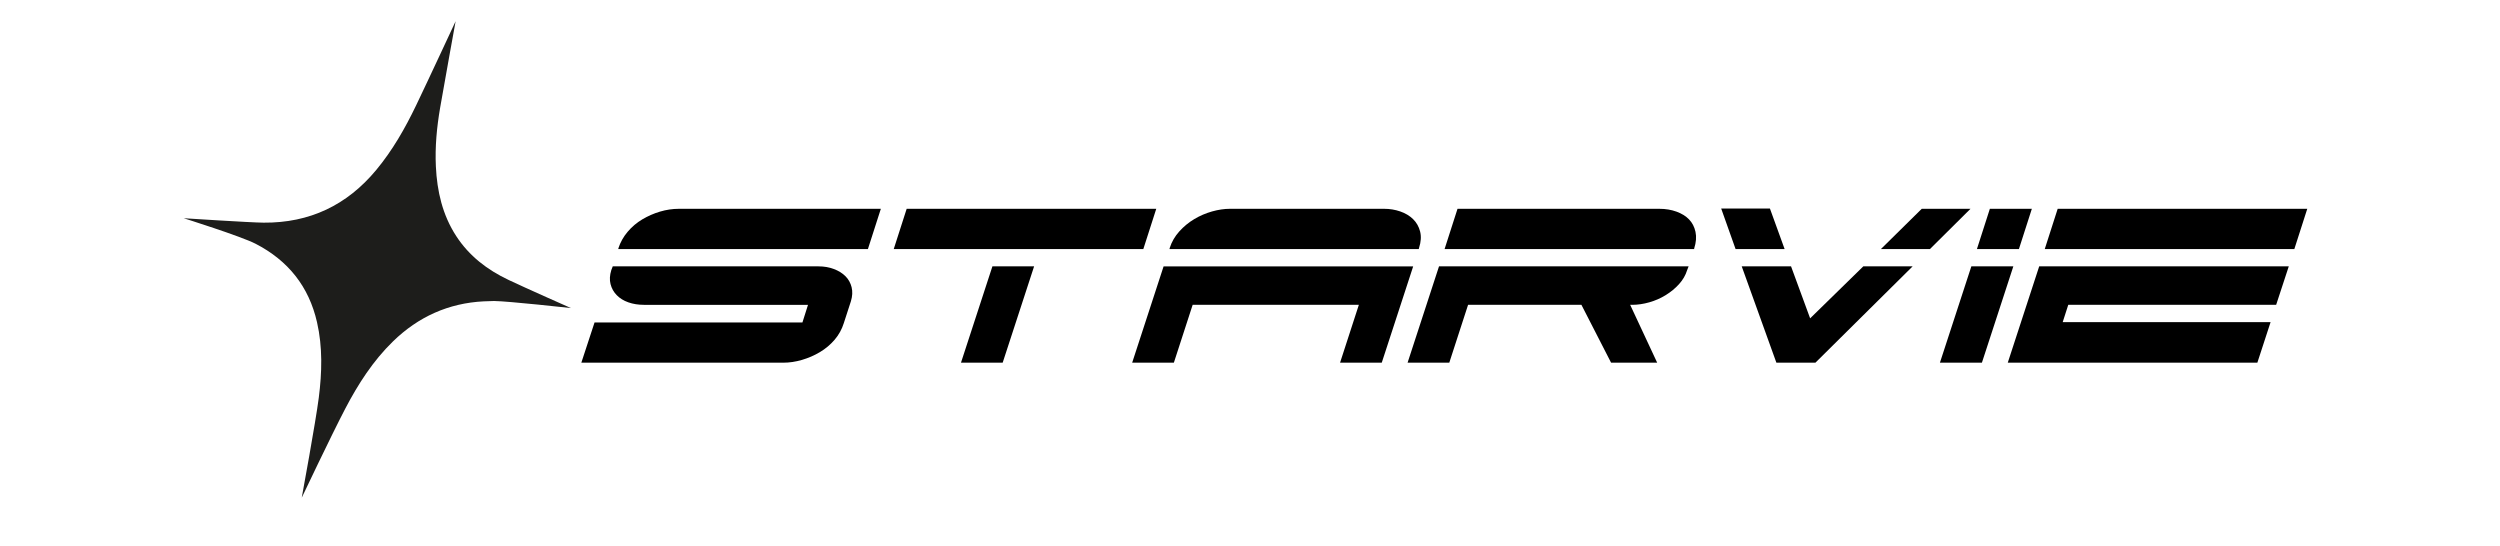
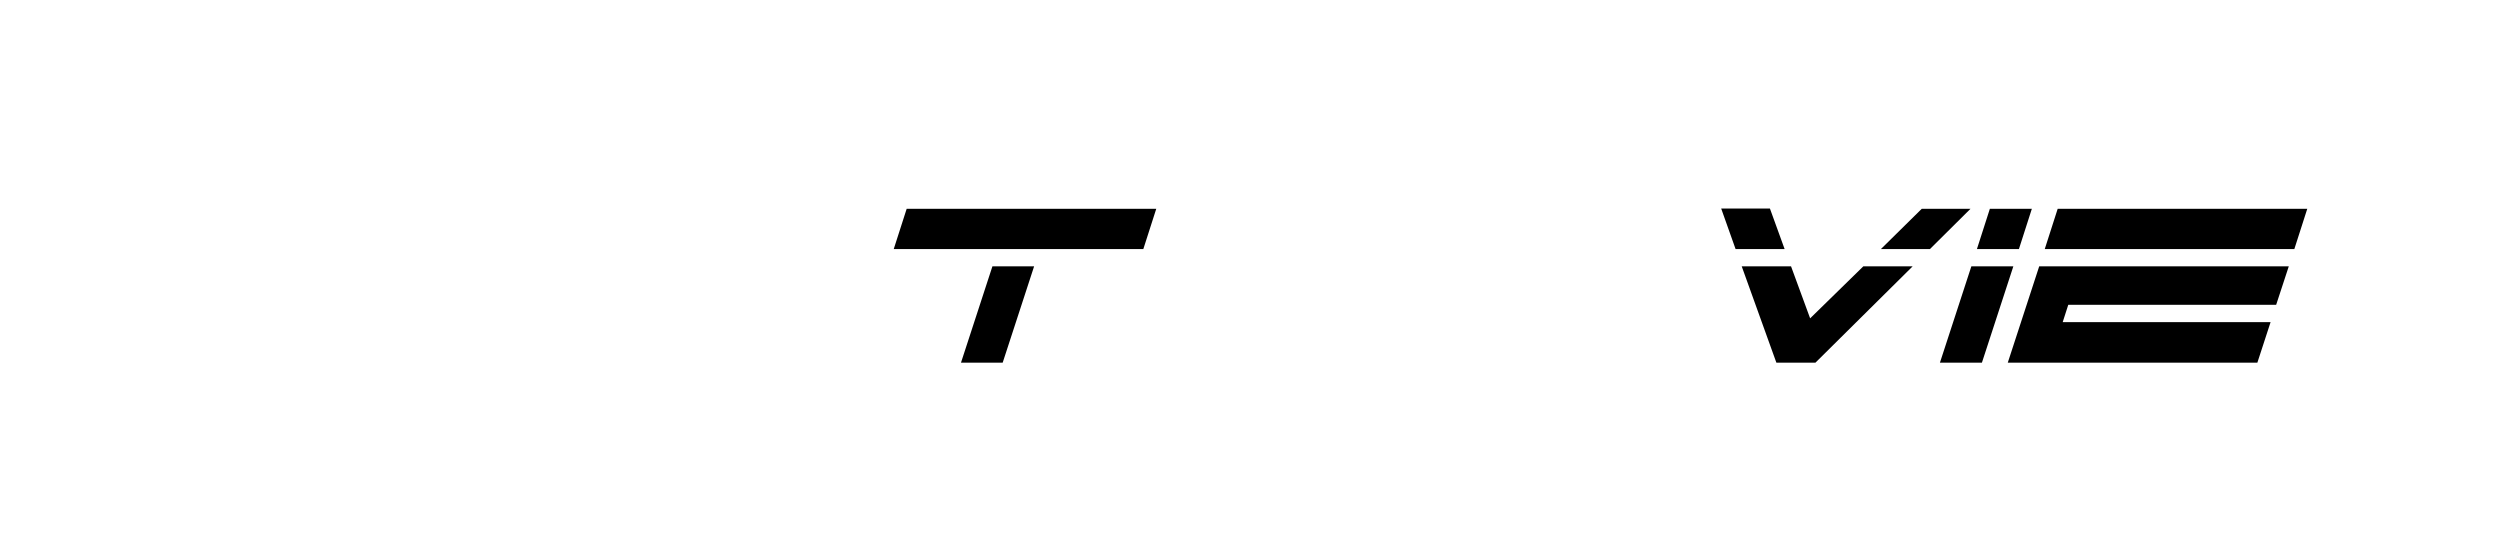
<svg xmlns="http://www.w3.org/2000/svg" id="Capa_1" version="1.1" viewBox="0 0 2398.89 523.85">
  <defs>
    <style>
      .st0 {
        fill: #1d1d1b;
      }
    </style>
  </defs>
-   <path d="M617.83,292.5c-5.45,0-10.42-.8-14.93-2.4-4.51-1.59-8.22-3.9-11.13-6.9-2.92-3-4.89-6.52-5.92-10.57-1.03-4.04-.8-8.5.7-13.38l1.41-3.66h197.51c5.26,0,10.14.84,14.65,2.54,4.51,1.69,8.21,3.99,11.13,6.9,2.91,2.91,4.88,6.44,5.92,10.57,1.03,4.13.8,8.64-.7,13.52l-6.76,20.85c-1.88,6.01-4.84,11.37-8.87,16.06-4.04,4.7-8.73,8.64-14.09,11.83-5.35,3.2-11.09,5.68-17.19,7.47-6.11,1.79-12.07,2.68-17.89,2.68h-193.85l12.68-38.6h199.48l5.35-16.91h-157.5ZM593.32,238.4c1.88-5.82,4.83-11.13,8.88-15.92,4.04-4.79,8.73-8.78,14.09-11.97,5.35-3.19,11.03-5.68,17.05-7.47,6.01-1.78,12.02-2.68,18.03-2.68h193.85l-12.4,38.6h-239.49v-.56h0Z" />
  <path d="M870,200.37h239.49l-12.4,38.6h-239.49l12.4-38.6ZM922.12,348l30.15-92.41h40.01l-30.15,92.41h-40.01Z" />
-   <path d="M1144.42,292.5l-18.03,55.51h-40.01l30.15-92.41h239.49l-30.15,92.41h-40.01l18.03-55.51h-159.47ZM1122.45,237.84c1.88-5.82,4.93-11.08,9.16-15.78,4.23-4.69,9.02-8.64,14.37-11.83s11.03-5.63,17.04-7.33c6.01-1.69,11.74-2.54,17.19-2.54h147.92c5.45,0,10.61.85,15.5,2.54,4.88,1.69,8.97,4.13,12.26,7.33,3.29,3.2,5.54,7.14,6.76,11.83,1.22,4.7.89,9.96-.99,15.78l-.28,1.13h-239.21l.28-1.13h0Z" />
-   <path d="M1350.66,348l30.15-92.41h239.49l-1.41,3.66c-1.51,4.89-4.09,9.35-7.75,13.38-3.66,4.04-7.94,7.56-12.82,10.57-4.89,3.01-10.14,5.31-15.78,6.9-5.64,1.6-11.09,2.4-16.34,2.4h-1.97l25.92,55.51h-44.23l-28.46-55.51h-108.76l-18.03,55.51h-40.01ZM1398.56,200.37h193.85c5.82,0,11.22.89,16.2,2.68s9.02,4.27,12.12,7.47,5.16,7.18,6.2,11.97c1.03,4.79.61,10.1-1.27,15.92v.56h-239.49l12.4-38.6h0Z" />
  <path d="M1712.43,238.97h-47.05l-13.81-38.88h46.77l14.09,38.88h0ZM1736.94,305.46l51-49.87h47.33l-93.26,92.41h-37.47l-33.25-92.41h47.33l18.31,49.87h.01ZM1844.01,200.37h46.77l-38.88,38.6h-47.05l39.16-38.6Z" />
  <path d="M1891.62,255.59h40.29l-30.15,92.41h-40.29l30.15-92.41h0ZM1896.98,238.97l12.4-38.6h40.29l-12.4,38.6h-40.29Z" />
  <path d="M1956.71,255.59h239.49l-12.11,36.91h-199.48l-5.35,16.62h199.48l-12.68,38.88h-239.49l30.15-92.41h-.01ZM1962.06,238.97l12.4-38.6h239.49l-12.4,38.6h-239.49Z" />
-   <path class="st0" d="M547.81,295.59s-42.87-18.94-59.55-26.85c-.11-.06-.2-.12-.32-.17-20.4-9.65-37.77-22.95-50.2-42.08-13.17-20.26-18.35-42.91-19.49-66.65-.92-19.05.9-37.96,4.13-56.73,4.49-26.08,14.82-82.75,14.82-82.75,0,0-26.49,56.97-37.9,80.72-10.56,21.99-22.58,43.08-38.24,61.96-28.08,33.89-64,50.94-108.1,50.62-12.59-.09-76.69-4.25-76.69-4.25,0,0,54.99,17.29,68.99,24.51,31.19,16.1,51.12,40.96,58.94,75.33,5.46,23.98,4.75,48.1,1.7,72.24-2.92,23.05-16.36,96.05-16.36,96.05,0,0,28.69-60.46,41.79-85.48,12.32-23.54,26.55-45.73,45.73-64.43,24.26-23.65,53.34-36.77,87.1-38.46,2.2-.11,8.59-.34,9.87-.33,13.35.1,73.76,6.76,73.76,6.76h0Z" />
</svg>